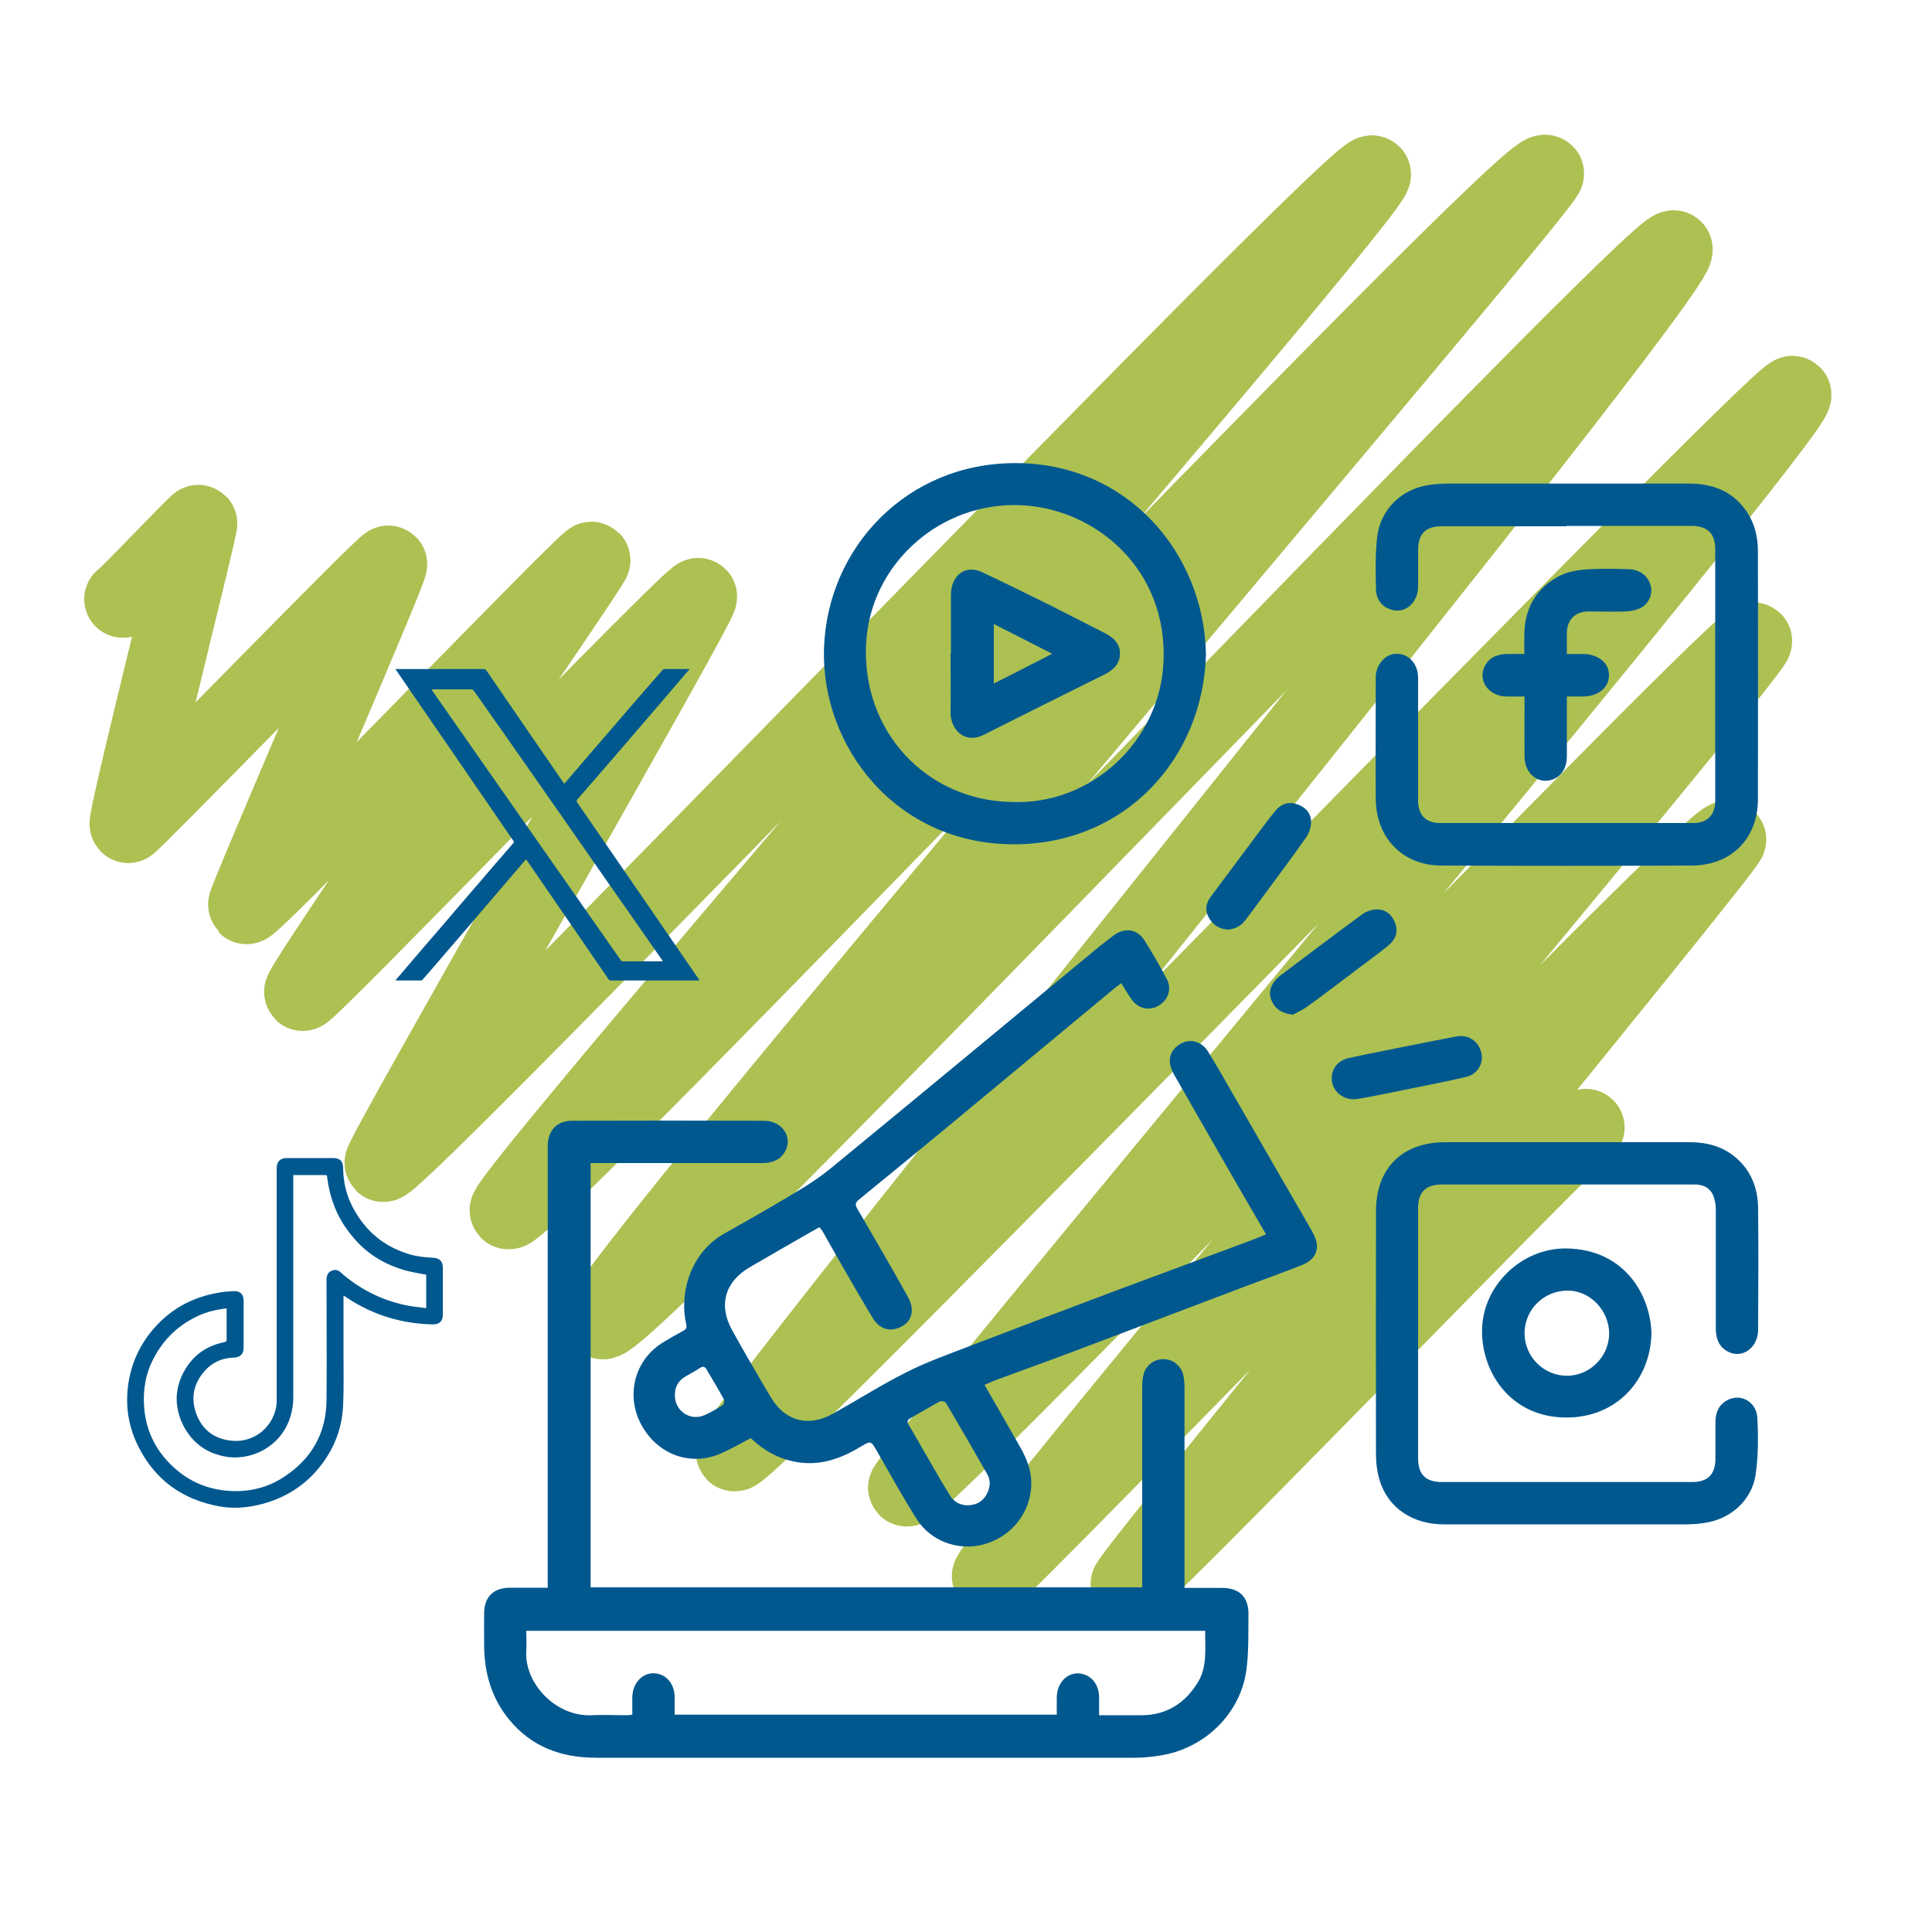
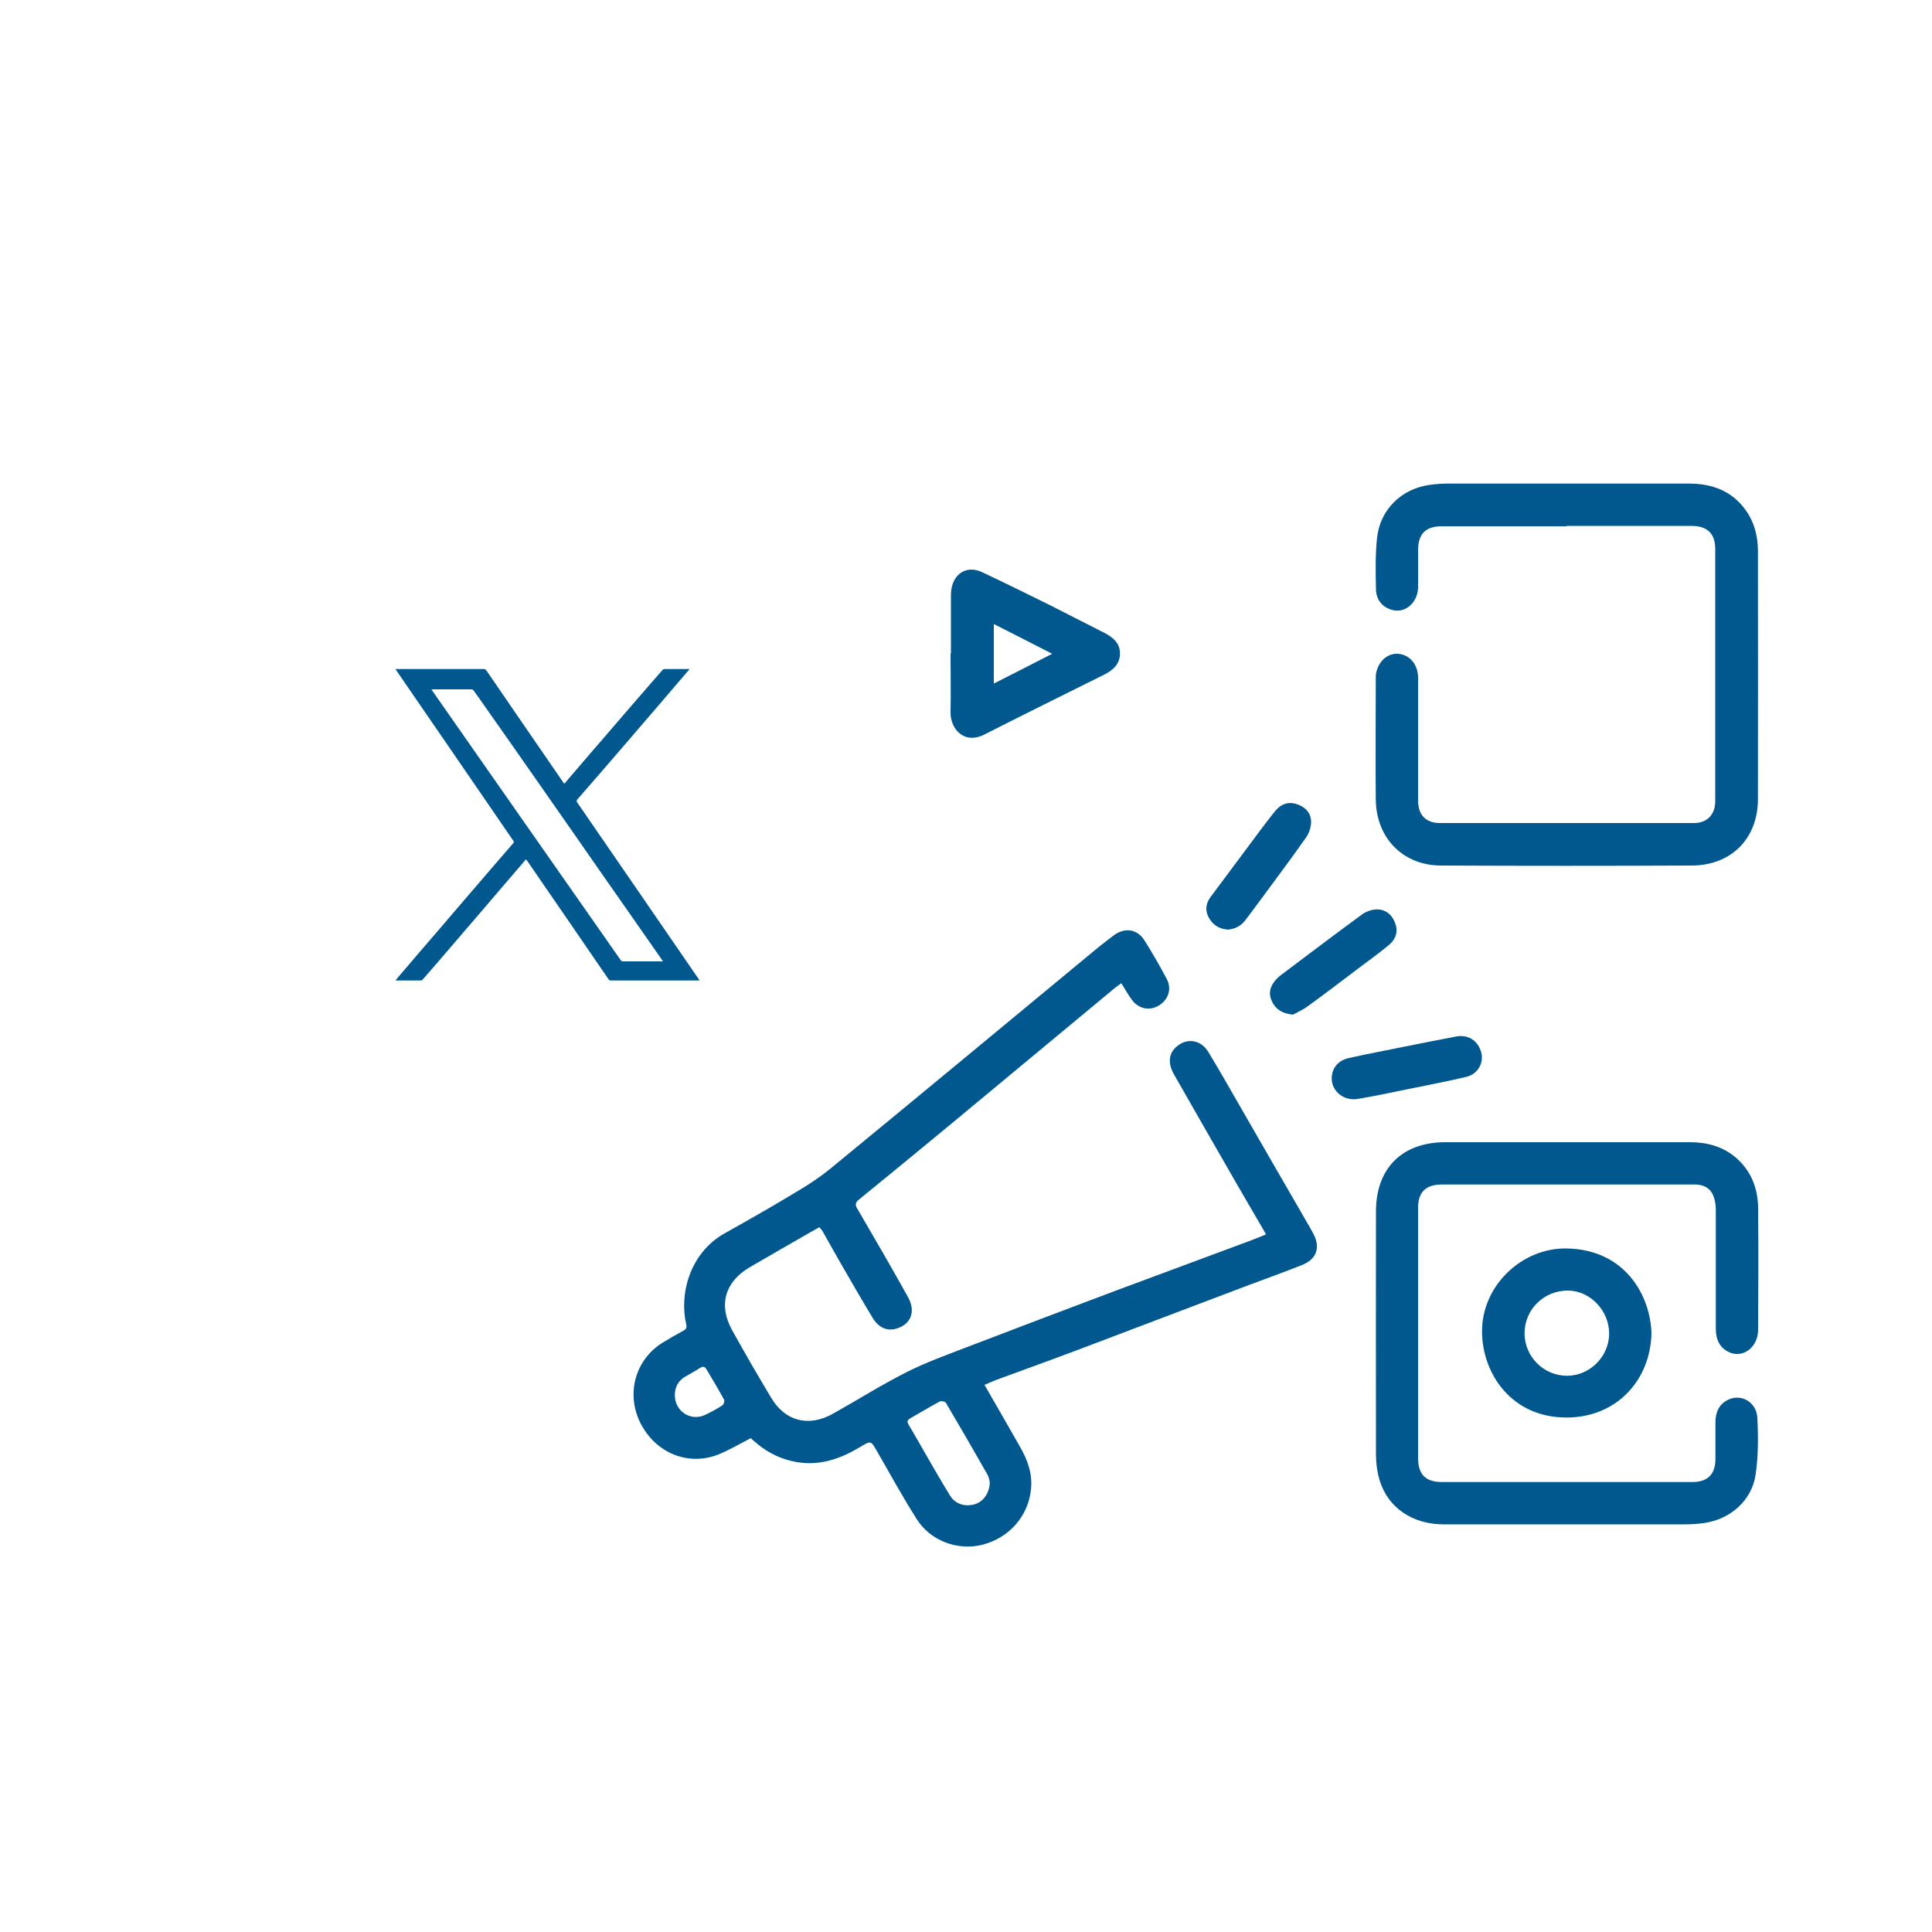
<svg xmlns="http://www.w3.org/2000/svg" id="Capa_1" data-name="Capa 1" viewBox="0 0 100 100">
  <defs>
    <style>
      .cls-1 {
        fill: #00588f;
      }

      .cls-2 {
        fill: none;
        stroke: #acc152;
        stroke-linecap: round;
        stroke-linejoin: round;
        stroke-width: 4px;
      }
    </style>
  </defs>
-   <path class="cls-2" d="m6.36,31.01c.06.06,3.87-3.97,3.92-3.92.08.08-3.8,15.42-3.64,15.58.08.08,13.35-13.6,13.47-13.47.13.13-7.45,17.57-7.35,17.67.21.21,17.71-18.04,17.87-17.87.11.11-15.17,22.16-14.96,22.36.18.18,20.26-20.7,20.48-20.48.19.19-16.5,29.16-16.32,29.33.49.49,50.58-51.82,51.2-51.2.53.53-45.2,53.17-44.72,53.65.65.65,52.87-54.48,53.68-53.68.32.32-49.58,58.6-48.81,59.37.85.85,54.78-56.13,55.46-55.46.8.8-49.15,61.76-48.62,62.3.5.5,54.32-55.23,54.77-54.77.61.61-46.14,56.31-45.86,56.59.47.47,43.36-44.3,43.83-43.83.3.3-39.86,48.04-39.49,48.42.2.2,37.64-38.65,38.15-38.15.2.2-31.18,38.33-30.97,38.55.25.25,23.44-23.85,23.64-23.64" />
  <g>
    <path class="cls-1" d="m20.45,34.63s.07,0,.09,0c1.5,0,2.99,0,4.49,0,.07,0,.11.02.15.08,1.29,1.89,2.59,3.77,3.88,5.65.05.07.09.14.15.21.13-.16.26-.31.39-.46.63-.74,1.27-1.48,1.91-2.22.7-.81,1.39-1.62,2.09-2.42.23-.26.46-.53.69-.79.02-.03.07-.05.1-.05.43,0,.86,0,1.28,0,0,0,0,0,.02,0,0,.01,0,.02-.02.03-.6.7-1.19,1.39-1.79,2.09-.7.81-1.39,1.62-2.09,2.43-.63.73-1.26,1.46-1.9,2.19-.05.06-.06.1-.01.17,1.11,1.61,2.22,3.23,3.33,4.84.99,1.44,1.98,2.88,2.97,4.32,0,.01.01.03.03.05-.03,0-.06,0-.08,0-1.5,0-3.01,0-4.51,0-.05,0-.08-.01-.12-.06-1.32-1.93-2.65-3.86-3.97-5.78-.08-.12-.16-.24-.25-.36-.02-.02-.03-.04-.06-.07-.13.16-.26.31-.39.46-.24.28-.49.57-.73.85-.45.53-.91,1.06-1.36,1.59-.71.83-1.42,1.65-2.13,2.48-.25.28-.49.57-.74.85-.02.02-.05.04-.07.04-.44,0-.88,0-1.33,0,.03-.03.04-.06.06-.08.43-.5.86-1.01,1.29-1.51.63-.73,1.26-1.46,1.88-2.19.63-.73,1.26-1.47,1.89-2.2.33-.38.65-.75.98-1.13.04-.05.03-.08,0-.12-.94-1.37-1.88-2.74-2.82-4.11-1.08-1.58-2.17-3.15-3.25-4.73-.01-.02-.02-.04-.04-.07Zm13.87,15.13s-.02-.03-.03-.04c-.61-.87-1.21-1.74-1.82-2.61-.82-1.17-1.64-2.34-2.45-3.51-.84-1.2-1.68-2.41-2.52-3.61-.77-1.1-1.53-2.19-2.3-3.28-.22-.32-.45-.64-.68-.96-.02-.03-.07-.07-.11-.07-.68,0-1.35,0-2.03,0-.01,0-.02,0-.05,0,.04.06.07.1.1.15,1.16,1.66,2.32,3.32,3.48,4.98,1.39,1.99,2.78,3.98,4.17,5.96.68.98,1.37,1.95,2.05,2.93.03.04.06.06.11.06.6,0,1.19,0,1.79,0,.09,0,.18,0,.29,0Z" />
-     <path class="cls-1" d="m61.32,82.19c.68,0,1.31,0,1.94,0,.88,0,1.37.47,1.36,1.36-.01.97.02,1.95-.11,2.91-.31,2.21-2.09,3.97-4.31,4.38-.49.09-1,.14-1.5.14-9.28,0-18.57,0-27.85,0-1.81,0-3.35-.57-4.51-1.99-.87-1.07-1.25-2.32-1.28-3.69-.01-.59,0-1.19,0-1.79,0-.85.47-1.32,1.32-1.33.64,0,1.28,0,1.97,0v-.44c0-7.39,0-14.79,0-22.18,0-.1,0-.21,0-.31.03-.75.48-1.23,1.24-1.24,3.32-.01,6.64-.01,9.96,0,.93,0,1.5.85,1.09,1.58-.25.46-.69.61-1.19.61-2.42,0-4.83,0-7.25,0-.54,0-1.07,0-1.63,0v21.96h28.55v-.39c0-3.33,0-6.66,0-9.99,0-.22.02-.44.07-.64.12-.48.56-.8,1.04-.79.46,0,.88.32,1.01.79.05.21.07.43.07.64,0,3.32,0,6.64,0,9.96v.45Zm1.09,2.22H27.24c0,.35.02.68,0,1.01-.12,1.71,1.53,3.44,3.37,3.36.62-.03,1.24,0,1.85,0,.09,0,.17-.02.27-.03,0-.33-.01-.64,0-.95.04-.84.72-1.37,1.42-1.14.47.16.76.6.77,1.18,0,.3,0,.61,0,.91h19.78c0-.34-.01-.64,0-.95.04-.84.72-1.37,1.42-1.13.47.16.76.6.77,1.18,0,.3,0,.61,0,.93.78,0,1.51,0,2.24,0,1.28-.02,2.21-.63,2.87-1.7.5-.83.37-1.74.38-2.67Z" />
    <path class="cls-1" d="m50.94,71.65c.63,1.09,1.23,2.14,1.83,3.19.41.71.69,1.44.59,2.28-.15,1.36-1.12,2.47-2.49,2.83-1.28.33-2.7-.18-3.42-1.32-.73-1.15-1.38-2.34-2.06-3.52-.31-.54-.31-.55-.84-.23-1.01.61-2.08,1-3.29.8-.79-.13-1.48-.46-2.09-.97-.11-.09-.22-.19-.31-.27-.57.29-1.1.61-1.67.84-1.58.63-3.28-.08-4.06-1.66-.74-1.52-.23-3.29,1.21-4.15.33-.2.67-.4,1.01-.58.15-.08.21-.14.17-.34-.37-1.55.17-3.7,2-4.72,1.27-.71,2.53-1.43,3.77-2.18.59-.35,1.16-.73,1.69-1.16,4.59-3.77,9.16-7.56,13.74-11.35.3-.25.61-.48.92-.72.57-.43,1.23-.34,1.6.26.41.65.79,1.31,1.15,1.99.27.51.09,1.07-.4,1.37-.46.29-1.04.19-1.38-.26-.21-.27-.37-.57-.57-.89-.17.13-.33.23-.47.36-2.86,2.37-5.72,4.75-8.59,7.13-1.5,1.24-3,2.47-4.51,3.7-.21.17-.22.28-.08.51.88,1.51,1.76,3.02,2.61,4.55.42.76.14,1.43-.64,1.64-.46.12-.9-.07-1.2-.58-.55-.91-1.08-1.83-1.61-2.75-.33-.57-.65-1.15-.98-1.73-.04-.07-.1-.12-.16-.2-.17.1-.33.18-.48.27-1.04.6-2.08,1.19-3.12,1.8-1.29.75-1.64,1.97-.91,3.27.65,1.17,1.32,2.33,2.01,3.48.73,1.23,1.95,1.54,3.21.83,1.27-.71,2.5-1.49,3.79-2.14,1-.51,2.07-.89,3.13-1.3,2.58-.99,5.17-1.97,7.75-2.94,2.32-.87,4.65-1.72,6.97-2.59.25-.09.5-.2.77-.31-.51-.87-.99-1.7-1.47-2.53-1.1-1.91-2.2-3.83-3.29-5.74-.36-.63-.27-1.17.22-1.52.52-.38,1.18-.25,1.54.33.51.84,1,1.69,1.49,2.55,1.26,2.19,2.52,4.38,3.79,6.57.07.13.15.26.21.39.32.68.1,1.24-.61,1.53-.91.36-1.84.7-2.76,1.04-2.99,1.13-5.98,2.27-8.97,3.4-1.35.51-2.7.99-4.05,1.49-.22.08-.43.18-.67.28Zm.29,5.06c-.02-.07-.04-.24-.11-.37-.71-1.25-1.43-2.49-2.16-3.73-.04-.07-.24-.11-.32-.07-.5.27-.99.57-1.49.85-.18.1-.23.18-.11.37.29.48.56.97.84,1.45.43.74.85,1.49,1.3,2.21.27.44.79.59,1.3.43.42-.13.75-.59.75-1.14Zm-16.3-4.49c0,.81.79,1.35,1.53,1.03.32-.14.63-.32.93-.51.07-.04.12-.22.09-.29-.29-.53-.6-1.05-.91-1.57-.09-.15-.18-.17-.33-.08-.26.17-.53.31-.8.47-.35.22-.51.54-.51.95Z" />
    <path class="cls-1" d="m81.09,27.24c-2.15,0-4.3,0-6.46,0-.84,0-1.23.39-1.23,1.24,0,.64.01,1.28,0,1.92-.02.83-.71,1.39-1.41,1.15-.49-.16-.76-.55-.77-1.04-.02-.9-.04-1.81.06-2.71.17-1.44,1.27-2.5,2.7-2.7.34-.05.68-.07,1.03-.07,4.13,0,8.27,0,12.4,0,1.2,0,2.25.37,2.97,1.41.43.61.6,1.31.61,2.04,0,4.29.01,8.58,0,12.88,0,2.05-1.39,3.44-3.44,3.44-4.32.02-8.63.02-12.95,0-1.98,0-3.37-1.42-3.39-3.42-.02-2.08,0-4.17,0-6.25,0-.06,0-.11,0-.17.07-.66.56-1.15,1.13-1.12.61.03,1.06.54,1.06,1.25,0,1.33,0,2.66,0,3.98,0,.79,0,1.58,0,2.37,0,.74.4,1.16,1.13,1.16,4.38,0,8.77,0,13.15,0,.67,0,1.09-.43,1.1-1.1,0-4.36,0-8.72,0-13.08,0-.82-.42-1.2-1.24-1.2-2.15,0-4.3,0-6.46,0Z" />
    <path class="cls-1" d="m81.09,61.31c-2.15,0-4.3,0-6.46,0-.83,0-1.23.39-1.23,1.21,0,4.32,0,8.63,0,12.95,0,.85.39,1.24,1.24,1.24,4.32,0,8.63,0,12.95,0,.8,0,1.2-.4,1.2-1.2,0-.63,0-1.26,0-1.89,0-.51.18-.95.68-1.18.67-.31,1.45.14,1.49.95.05.98.05,1.98-.09,2.94-.2,1.34-1.31,2.31-2.66,2.5-.33.05-.66.07-.99.07-4.17,0-8.33,0-12.5,0-1.61,0-2.88-.86-3.31-2.28-.13-.43-.19-.9-.19-1.35-.01-4.19,0-8.38,0-12.57,0-2.22,1.34-3.57,3.57-3.58,2.16,0,4.33,0,6.49,0,2.06,0,4.12,0,6.18,0,.88,0,1.7.21,2.39.8.8.69,1.14,1.6,1.15,2.62.02,2.09.01,4.19,0,6.28,0,.95-.84,1.54-1.58,1.13-.46-.25-.61-.68-.61-1.19,0-2.05,0-4.1,0-6.15,0-.27-.05-.56-.16-.79-.19-.38-.55-.52-.97-.51-2.19,0-4.37,0-6.56,0Z" />
-     <path class="cls-1" d="m62.42,33.88c-.15,5.35-4.13,9.78-9.87,9.82-6.18.04-10.06-5.08-9.9-10.14.17-5.22,4.29-9.6,9.92-9.59,5.82.01,9.76,4.69,9.85,9.91Zm-10.09,7.63c4.1.19,7.68-3.09,7.89-7.19.25-4.87-3.53-7.99-7.35-8.17-4.19-.2-7.82,3.03-8.04,7.15-.24,4.5,3.06,8.11,7.5,8.21Z" />
    <path class="cls-1" d="m85.48,69.02c-.06,2.44-1.83,4.36-4.41,4.35-2.83,0-4.35-2.27-4.36-4.44-.02-2.35,2.03-4.34,4.36-4.31,3.05.04,4.36,2.45,4.41,4.4Zm-4.38,2.19c1.18,0,2.18-.98,2.19-2.18,0-1.2-.99-2.23-2.14-2.23-1.24,0-2.23.97-2.24,2.2,0,1.22.98,2.2,2.19,2.21Z" />
-     <path class="cls-1" d="m81.1,36.04c0,1.07,0,2.09,0,3.11,0,.61-.3,1.06-.78,1.21-.72.23-1.4-.33-1.41-1.18-.01-.9,0-1.81,0-2.71,0-.12,0-.25,0-.42-.34,0-.65.01-.97,0-.86-.03-1.42-.77-1.13-1.48.21-.51.64-.7,1.15-.72.3-.01.59,0,.94,0,0-.37-.01-.74,0-1.1.04-1.23.56-2.2,1.63-2.84.55-.33,1.16-.42,1.78-.45.65-.03,1.3-.02,1.96,0,.62.01,1.06.36,1.18.9.09.42-.13.93-.55,1.12-.23.1-.5.16-.76.17-.64.02-1.28,0-1.92,0-.69,0-1.11.43-1.12,1.11,0,.34,0,.69,0,1.09.28,0,.55,0,.82,0,.8,0,1.37.46,1.36,1.1,0,.65-.56,1.1-1.36,1.1-.26,0-.52,0-.82,0Z" />
    <path class="cls-1" d="m68.93,55.82c0-.51.31-.92.86-1.05.97-.22,1.95-.4,2.92-.6.89-.18,1.77-.35,2.66-.52.63-.12,1.14.22,1.3.83.14.54-.18,1.12-.78,1.26-1.09.26-2.19.46-3.29.69-.77.16-1.55.32-2.32.45-.72.12-1.35-.39-1.35-1.06Z" />
    <path class="cls-1" d="m63.5,48.11c-.42-.04-.73-.25-.93-.61-.21-.37-.16-.73.08-1.06.82-1.1,1.64-2.2,2.46-3.3.29-.39.59-.79.9-1.17.27-.33.63-.49,1.07-.36.43.12.75.42.78.86.02.29-.09.64-.26.88-.78,1.11-1.6,2.2-2.41,3.3-.24.33-.49.66-.74.99-.24.31-.56.46-.95.48Z" />
    <path class="cls-1" d="m66.93,52.52c-.57-.06-.9-.28-1.09-.68-.19-.38-.12-.74.14-1.06.09-.11.2-.22.32-.31,1.4-1.05,2.79-2.11,4.2-3.14.22-.16.54-.27.81-.26.47.02.79.33.93.79.13.44-.04.8-.37,1.07-.52.43-1.07.82-1.61,1.23-.86.65-1.71,1.3-2.58,1.93-.26.19-.56.32-.76.43Z" />
    <path class="cls-1" d="m49.22,33.84c0-1,0-1.99,0-2.99,0-.15.01-.3.04-.44.17-.78.83-1.14,1.56-.8,1.19.56,2.37,1.14,3.54,1.72.92.46,1.83.94,2.75,1.4.46.23.86.53.86,1.09,0,.56-.37.88-.84,1.11-2.06,1.03-4.12,2.04-6.16,3.08-1.09.56-1.78-.31-1.77-1.13.02-1.02,0-2.04,0-3.06Zm5.24,0c-1.03-.53-2.01-1.03-3.02-1.54v3.08c1.01-.51,1.99-1.01,3.02-1.54Z" />
-     <path class="cls-1" d="m17.78,67.05s0,.08,0,.11c0,.96,0,1.92,0,2.89,0,.9.02,1.8-.02,2.69-.04.96-.32,1.86-.84,2.67-.85,1.32-2.05,2.14-3.57,2.49-.66.15-1.33.19-1.99.07-1.93-.35-3.36-1.38-4.23-3.16-.41-.84-.6-1.74-.54-2.67.07-1.17.46-2.23,1.19-3.16.92-1.16,2.12-1.84,3.58-2.08.24-.04.49-.06.73-.07.34-.02.52.16.52.5,0,.79,0,1.57,0,2.36,0,.09,0,.18-.03.27-.06.2-.23.3-.48.31-.65.02-1.19.28-1.59.79-.48.59-.62,1.28-.39,2,.27.86.88,1.38,1.77,1.5,1.35.18,2.34-.82,2.43-1.93,0-.06,0-.13,0-.19,0-3.99,0-7.97,0-11.96,0-.36.18-.54.54-.54.79,0,1.57,0,2.36,0,.37,0,.54.16.54.53.01.72.17,1.41.51,2.04.64,1.21,1.61,2.02,2.92,2.41.4.12.81.16,1.22.18.35.02.51.18.51.53,0,.81,0,1.62,0,2.43,0,.32-.18.49-.5.49-1.62-.03-3.1-.48-4.45-1.37-.07-.04-.13-.09-.22-.14Zm-6.03.67c-.55.06-1.06.18-1.54.41-1.1.52-1.89,1.35-2.39,2.45-.36.81-.44,1.66-.33,2.54.13.97.53,1.81,1.19,2.52.86.93,1.93,1.45,3.2,1.53,1.01.06,1.96-.16,2.81-.72,1.44-.94,2.2-2.27,2.21-3.99.02-2.06,0-4.12,0-6.17,0-.03,0-.06,0-.09.01-.19.08-.35.27-.43.18-.08.34-.03.48.1.06.05.12.11.18.16.98.8,2.09,1.33,3.34,1.56.29.05.59.08.89.12v-1.73c-.37-.07-.72-.13-1.07-.22-1.09-.31-2.02-.87-2.74-1.75-.32-.38-.59-.79-.8-1.24-.28-.59-.44-1.22-.52-1.86,0-.08-.04-.09-.11-.09-.52,0-1.04,0-1.55,0-.03,0-.05,0-.09,0,0,.06,0,.11,0,.16,0,3.77,0,7.55,0,11.32,0,.49-.09.95-.29,1.4-.62,1.35-2.06,1.91-3.24,1.69-.75-.14-1.38-.49-1.85-1.11-.38-.5-.6-1.07-.65-1.7-.03-.46.06-.9.24-1.32.43-.97,1.17-1.58,2.22-1.79.1-.02.12-.05.12-.14,0-.42,0-.84,0-1.26,0-.12,0-.24,0-.37Z" />
  </g>
</svg>